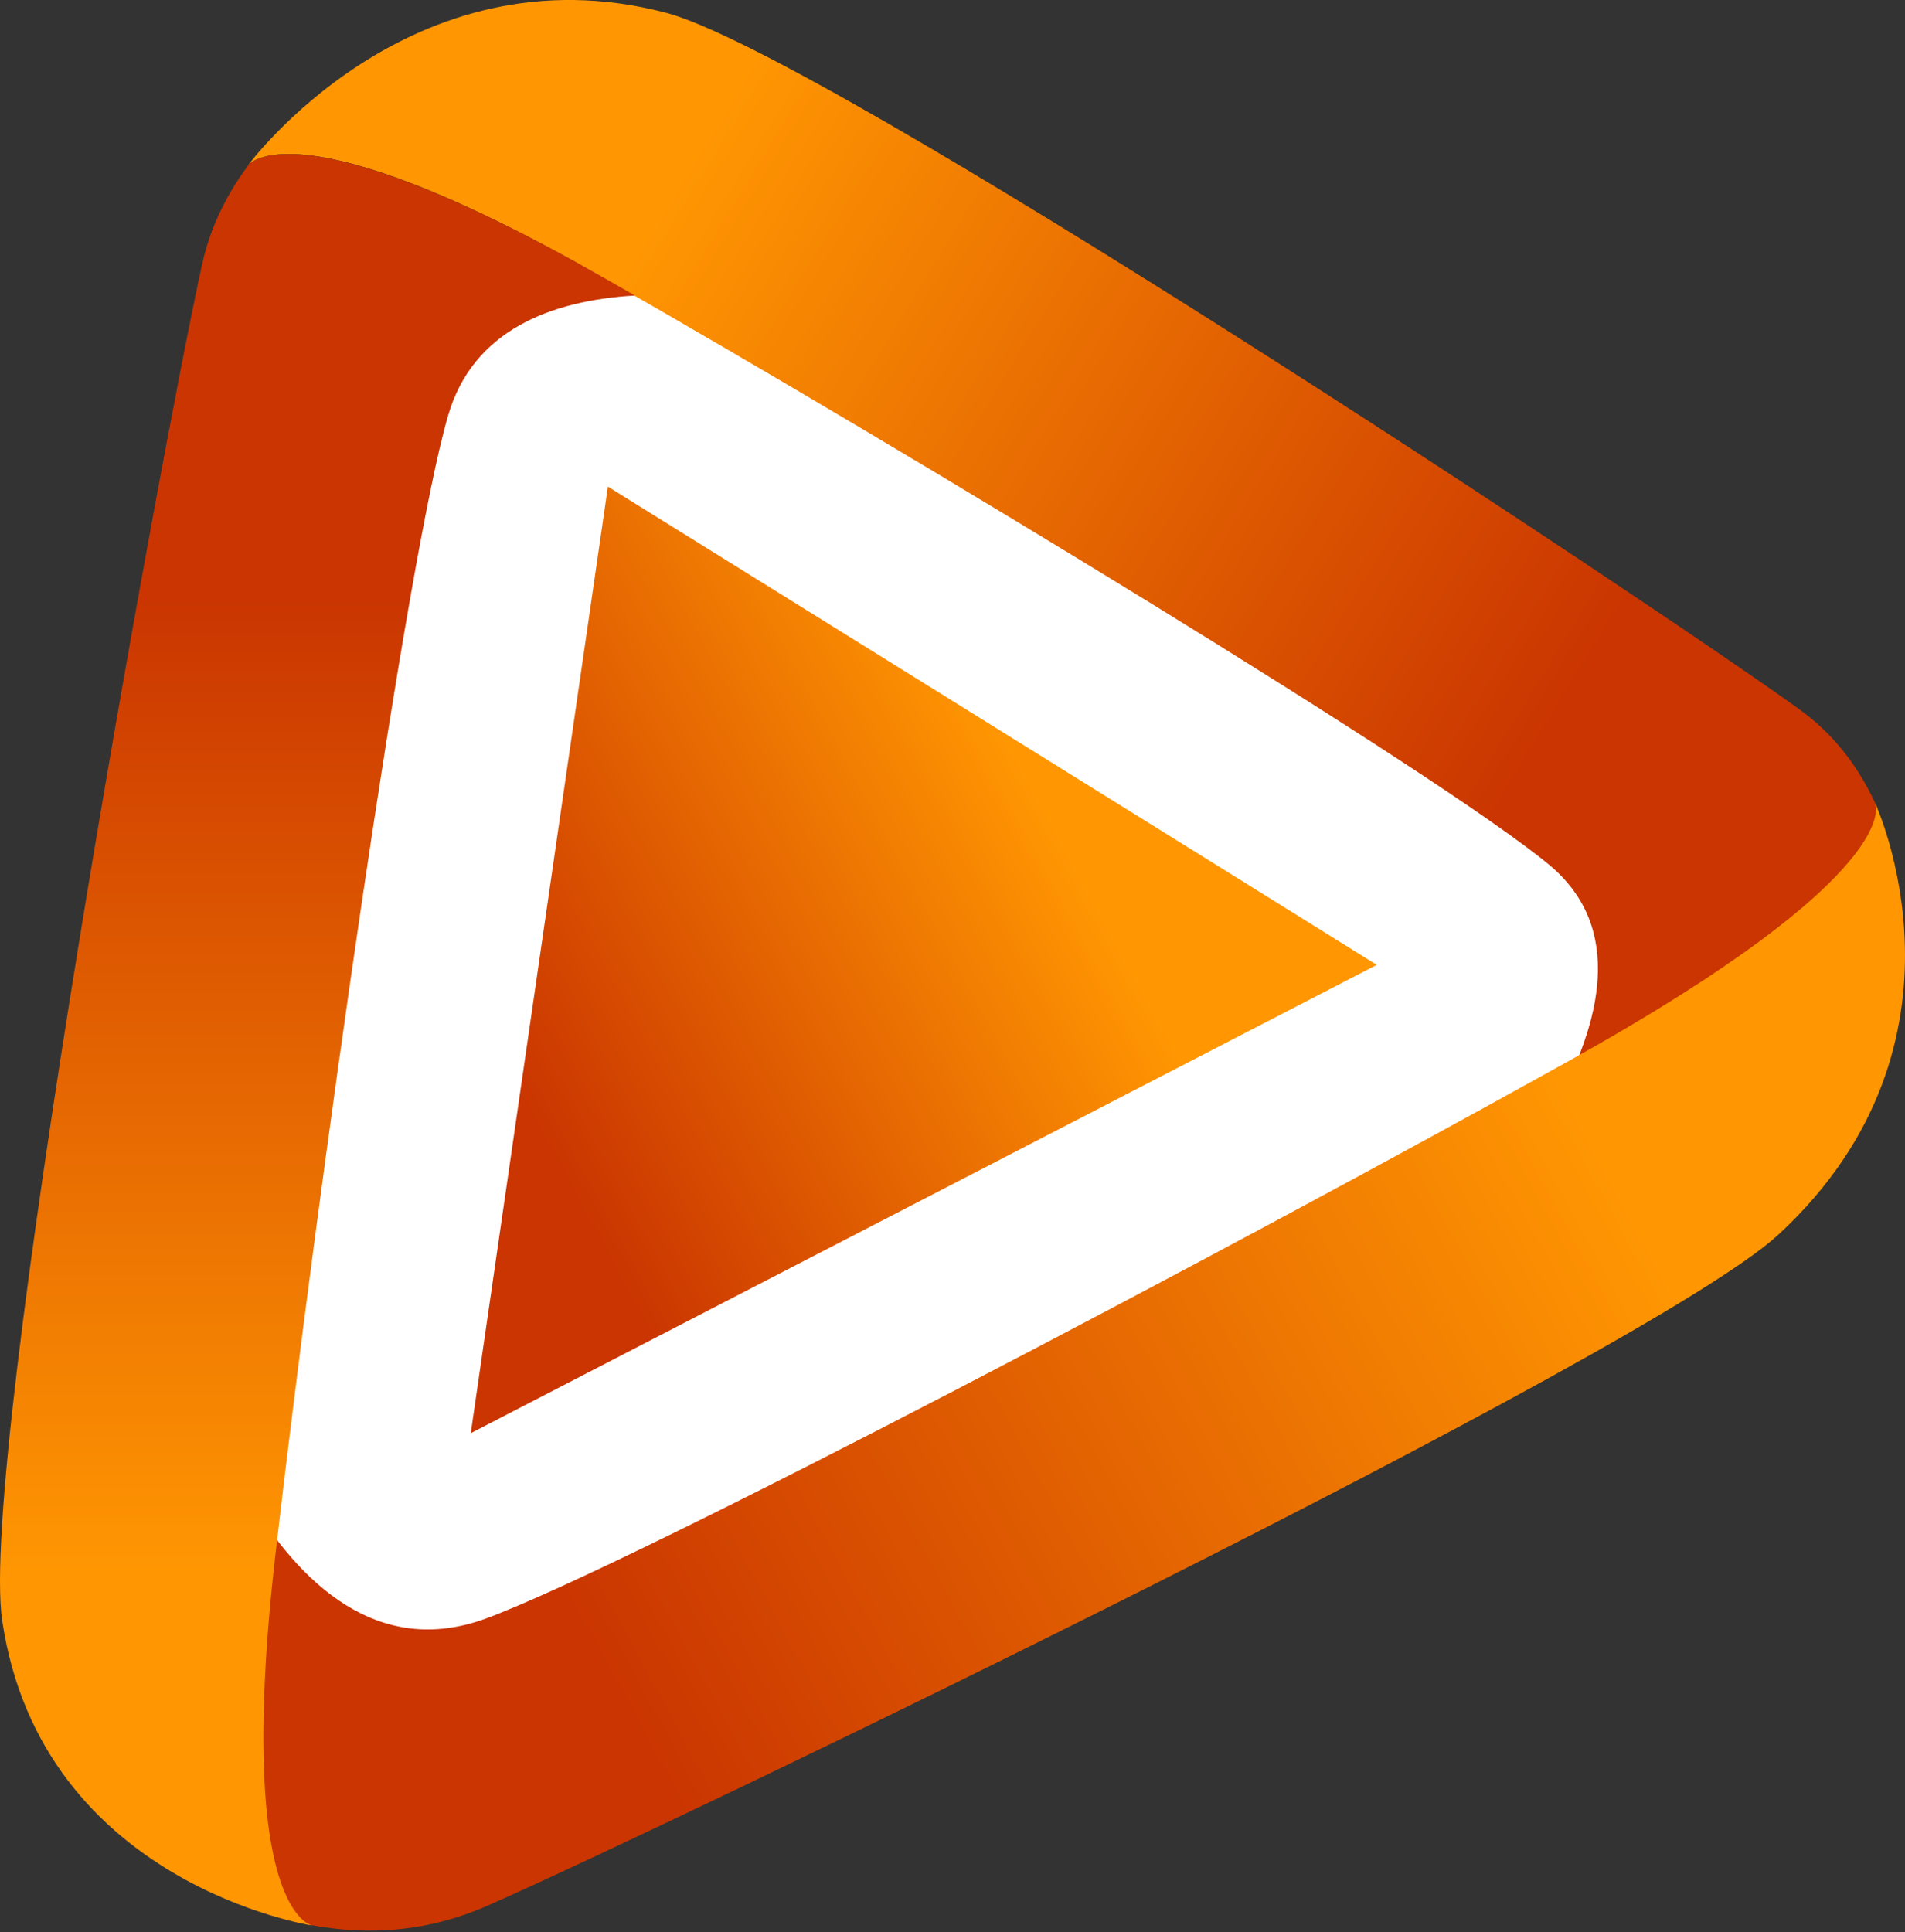
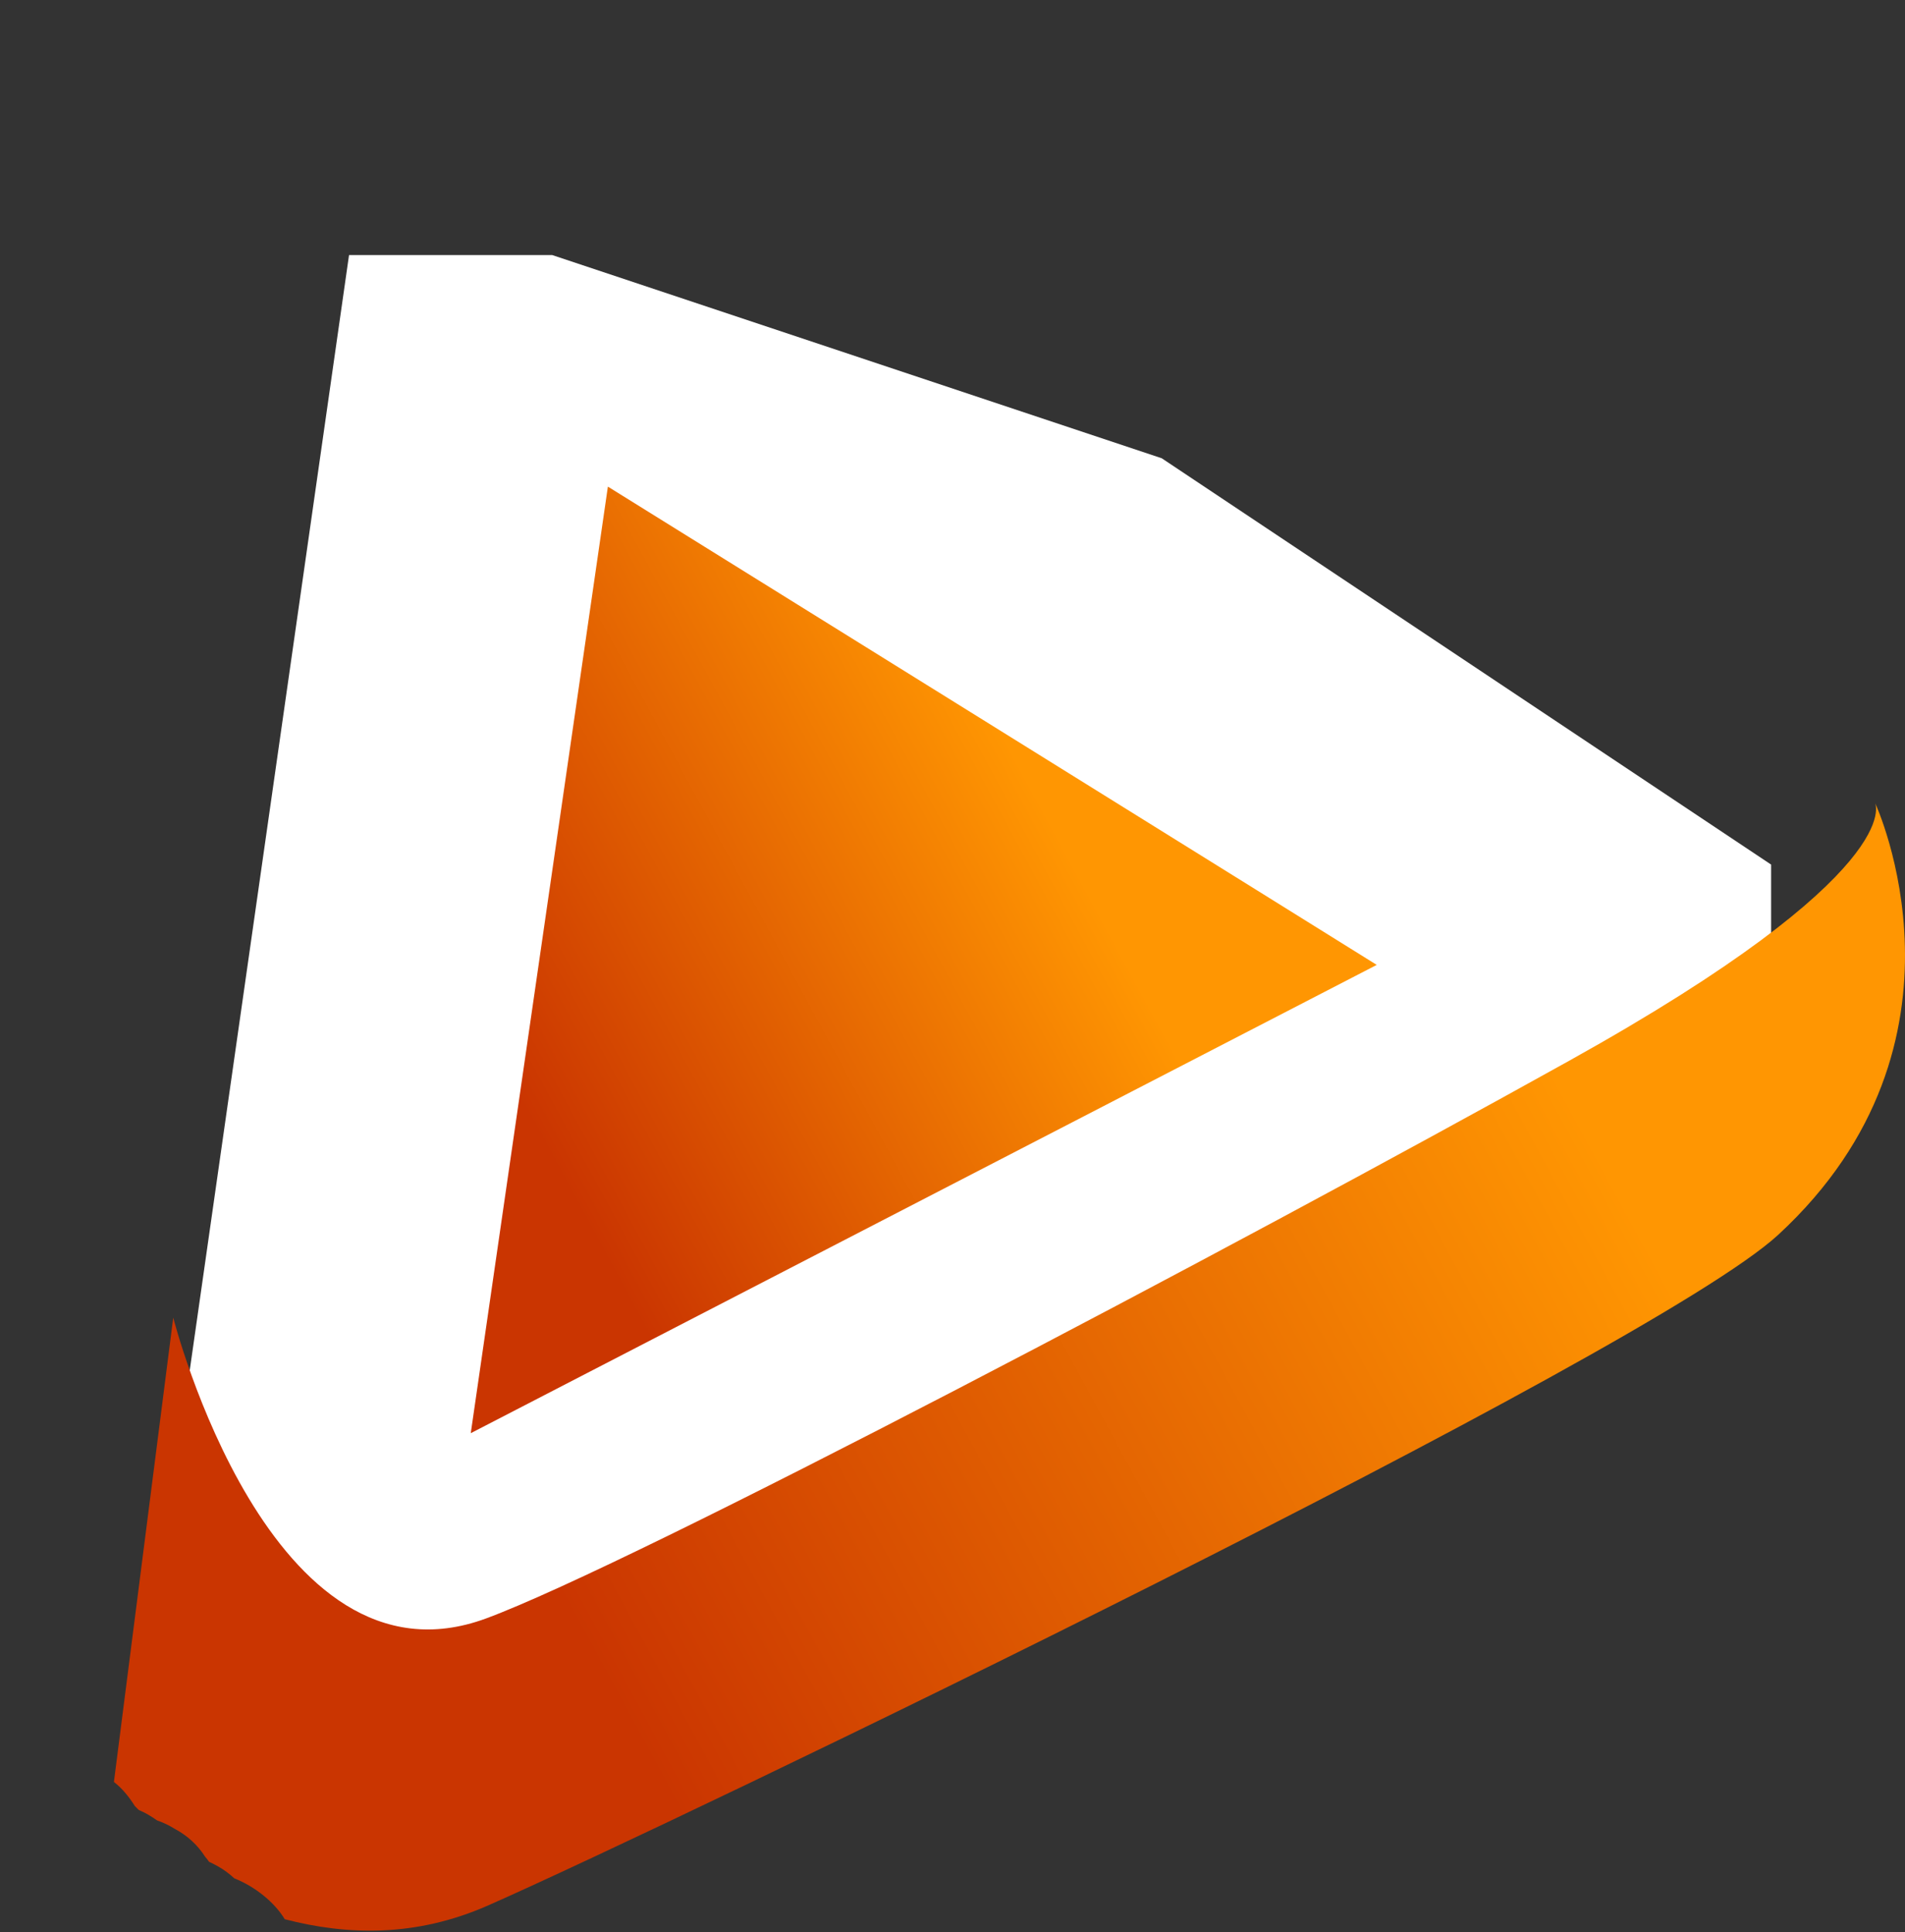
<svg xmlns="http://www.w3.org/2000/svg" version="1.1" id="Ebene_1" x="0px" y="0px" viewBox="0 0 500 507" style="enable-background:new 0 0 500 507;" xml:space="preserve">
  <rect x="0" y="0" width="500" height="507" fill="#333333" stroke="none" />
  <style type="text/css">
	.st0{fill:#FFFFFF;}
	.st1{fill:url(#SVGID_1_);}
	.st2{fill:url(#SVGID_2_);}
	.st3{fill:url(#SVGID_3_);}
	.st4{fill:url(#SVGID_4_);}
</style>
  <g>
    <polyline class="st0" points="144.93,66.93 304.9,120.25 464.86,226.89 464.86,280.21 91.61,493.5 38.29,440.18 91.61,66.93    144.93,66.93  " />
    <g>
      <g>
        <linearGradient id="SVGID_1_" gradientUnits="userSpaceOnUse" x1="256.057" y1="530.913" x2="-202.553" y2="795.691" gradientTransform="matrix(-0.423 -0.85 0.857 -0.508 -264.974 503.939)">
          <stop offset="0.2" style="stop-color:#FF9602" />
          <stop offset="0.75" style="stop-color:#CA3501" />
        </linearGradient>
-         <path class="st1" d="M492.77,212.08c-4.3-9.77-10.74-18.92-20.52-25.96C432.42,157.47,216.41,14.26,174.82,3.35     c-67.31-17.65-109.78,40.1-109.78,40.1S77,26.42,158.17,72.79c81.17,46.37,219.71,130.28,248.47,154.19     c19.8,16.46,13.59,41.46,1.4,63.44c14.77-8.82,29.41-17.81,45.17-25.16c8.16-3.81,15.87-8.32,23.54-12.85     c0.51-3.45,1.14-6.88,2.24-10.22c2.51-7.62,7.48-12.96,11.08-19.83c1.37-2.62,2.18-5.45,2.92-8.3     C492.9,213.4,492.81,212.75,492.77,212.08z" />
        <linearGradient id="SVGID_2_" gradientUnits="userSpaceOnUse" x1="485.264" y1="204.902" x2="27.077" y2="469.437" gradientTransform="matrix(1 0 -0.035 1 10.888 0)">
          <stop offset="0.2" style="stop-color:#FF9602" />
          <stop offset="0.75" style="stop-color:#CA3501" />
        </linearGradient>
        <path class="st2" d="M492.15,210.72c0,0,8.98,17.97-80.21,67.6C322.75,327.94,166.1,410.5,127.57,424.72     c-56.74,20.94-82.1-78.94-82.1-78.94L29.9,467.62c2.28,1.78,4.02,4,5.52,6.37c0.36,0.29,0.63,0.67,0.98,0.98     c1.77,0.74,3.34,1.69,4.81,2.74c1.57,0.55,3.08,1.24,4.53,2.15c3.4,1.8,6.1,4.26,8.09,7.38c0.39,0.42,0.72,0.88,1.04,1.34     c0.8,0.36,1.58,0.76,2.34,1.19c-0.18-0.13-0.35-0.27-0.53-0.4c0.01,0.01,0.02,0.02,0.03,0.02c0.02,0.01,0.23,0.17,0.5,0.38     c1.55,0.87,2.97,1.93,4.29,3.15c5.42,2.15,10.55,6.26,13.24,10.73c16.38,4.24,34.34,4.76,53.31-3.59     C177.28,478.36,433,355.2,466.78,323.99C521.47,273.48,492.15,210.72,492.15,210.72z" />
        <g>
          <linearGradient id="SVGID_3_" gradientUnits="userSpaceOnUse" x1="80.986" y1="505.326" x2="80.986" y2="40.424" gradientTransform="matrix(1 0 -0.035 1 10.888 0)">
            <stop offset="0.2" style="stop-color:#FF9602" />
            <stop offset="0.75" style="stop-color:#CA3501" />
          </linearGradient>
-           <path class="st3" d="M158.96,73.15C83.6,30.18,67.43,41.13,65.32,43.16c-5.63,7.51-10.06,16.18-12.27,26.18      C42.1,119.02-5.82,382.62,0.59,425.39c10.37,69.23,81.51,79.94,81.51,79.94s-20.76-2.64-9.73-98.13      c11.03-95.49,34.32-260.75,45.24-298.17c6.54-22.41,27.04-30.17,49.05-31.48C164.04,76.05,161.47,74.58,158.96,73.15z" />
        </g>
        <g>
          <linearGradient id="SVGID_4_" gradientUnits="userSpaceOnUse" x1="306.363" y1="161.515" x2="62.235" y2="302.462" gradientTransform="matrix(1 0 -0.035 1 10.888 0)">
            <stop offset="0.2" style="stop-color:#FF9602" />
            <stop offset="0.75" style="stop-color:#CA3501" />
          </linearGradient>
          <path class="st4" d="M123.56,376.1l35.99-248.4c0,0,201.86,125.49,201.8,125.51C361.36,253.22,123.56,376.11,123.56,376.1z" />
        </g>
      </g>
    </g>
  </g>
</svg>